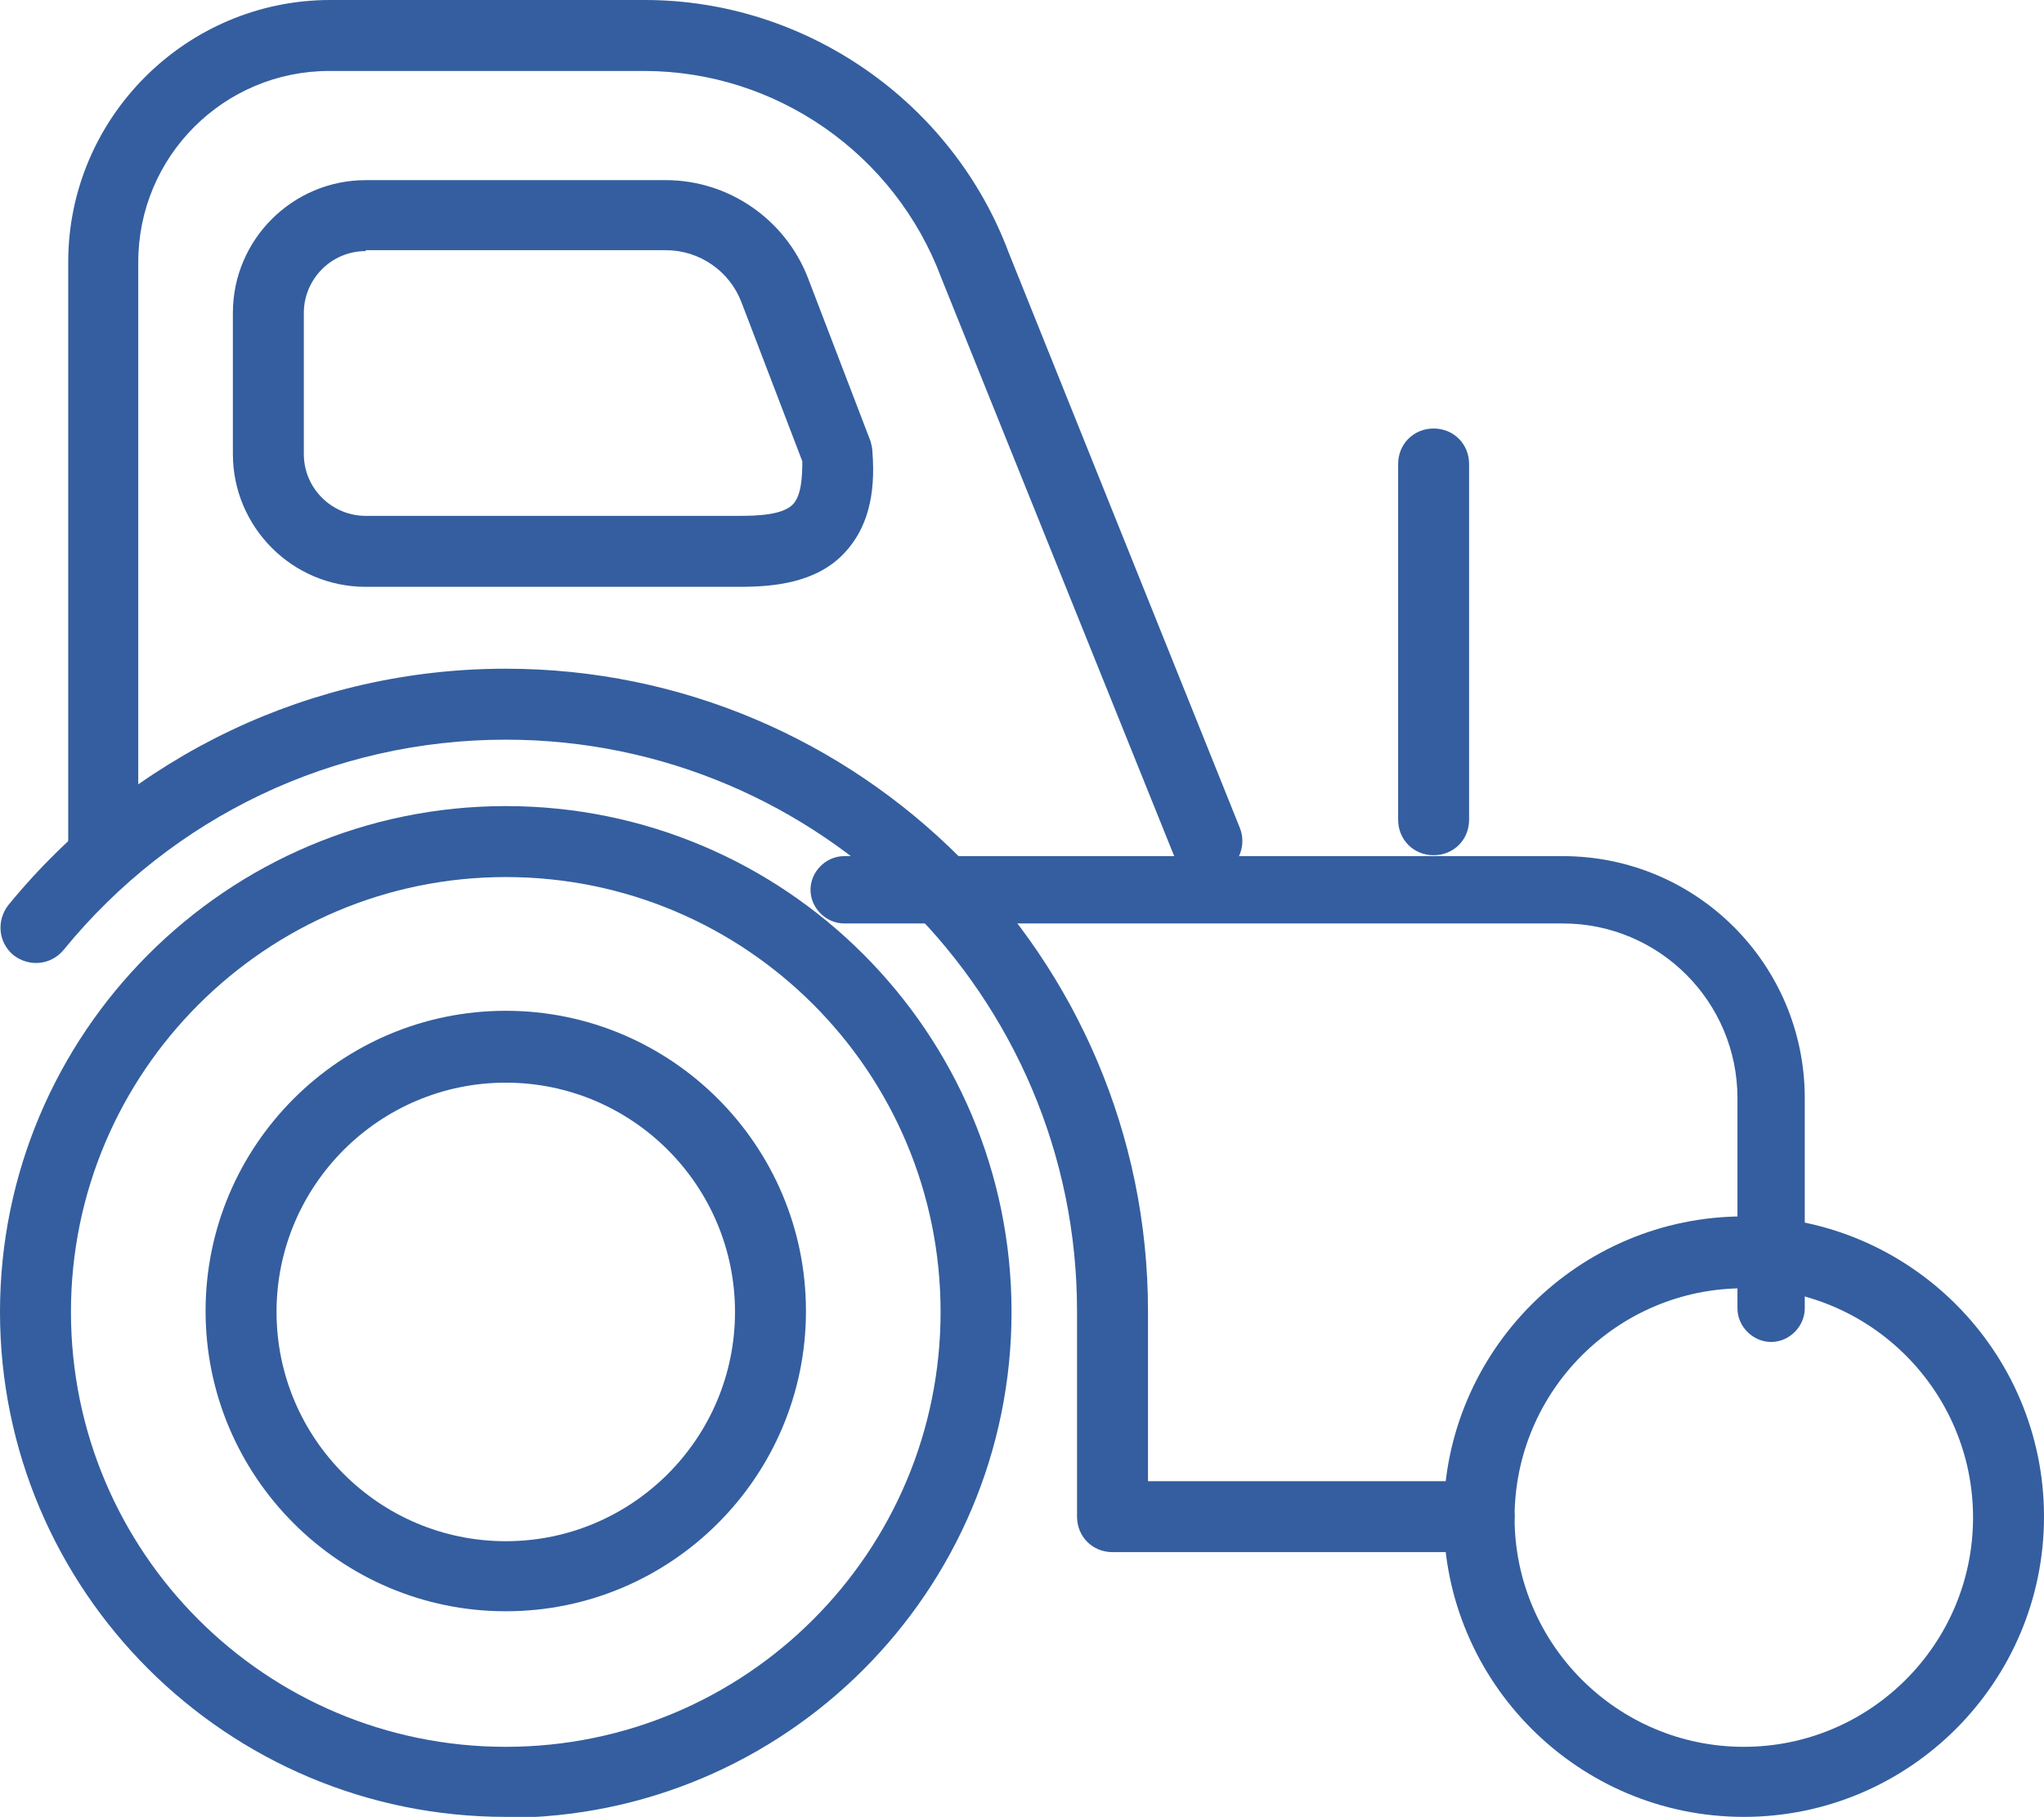
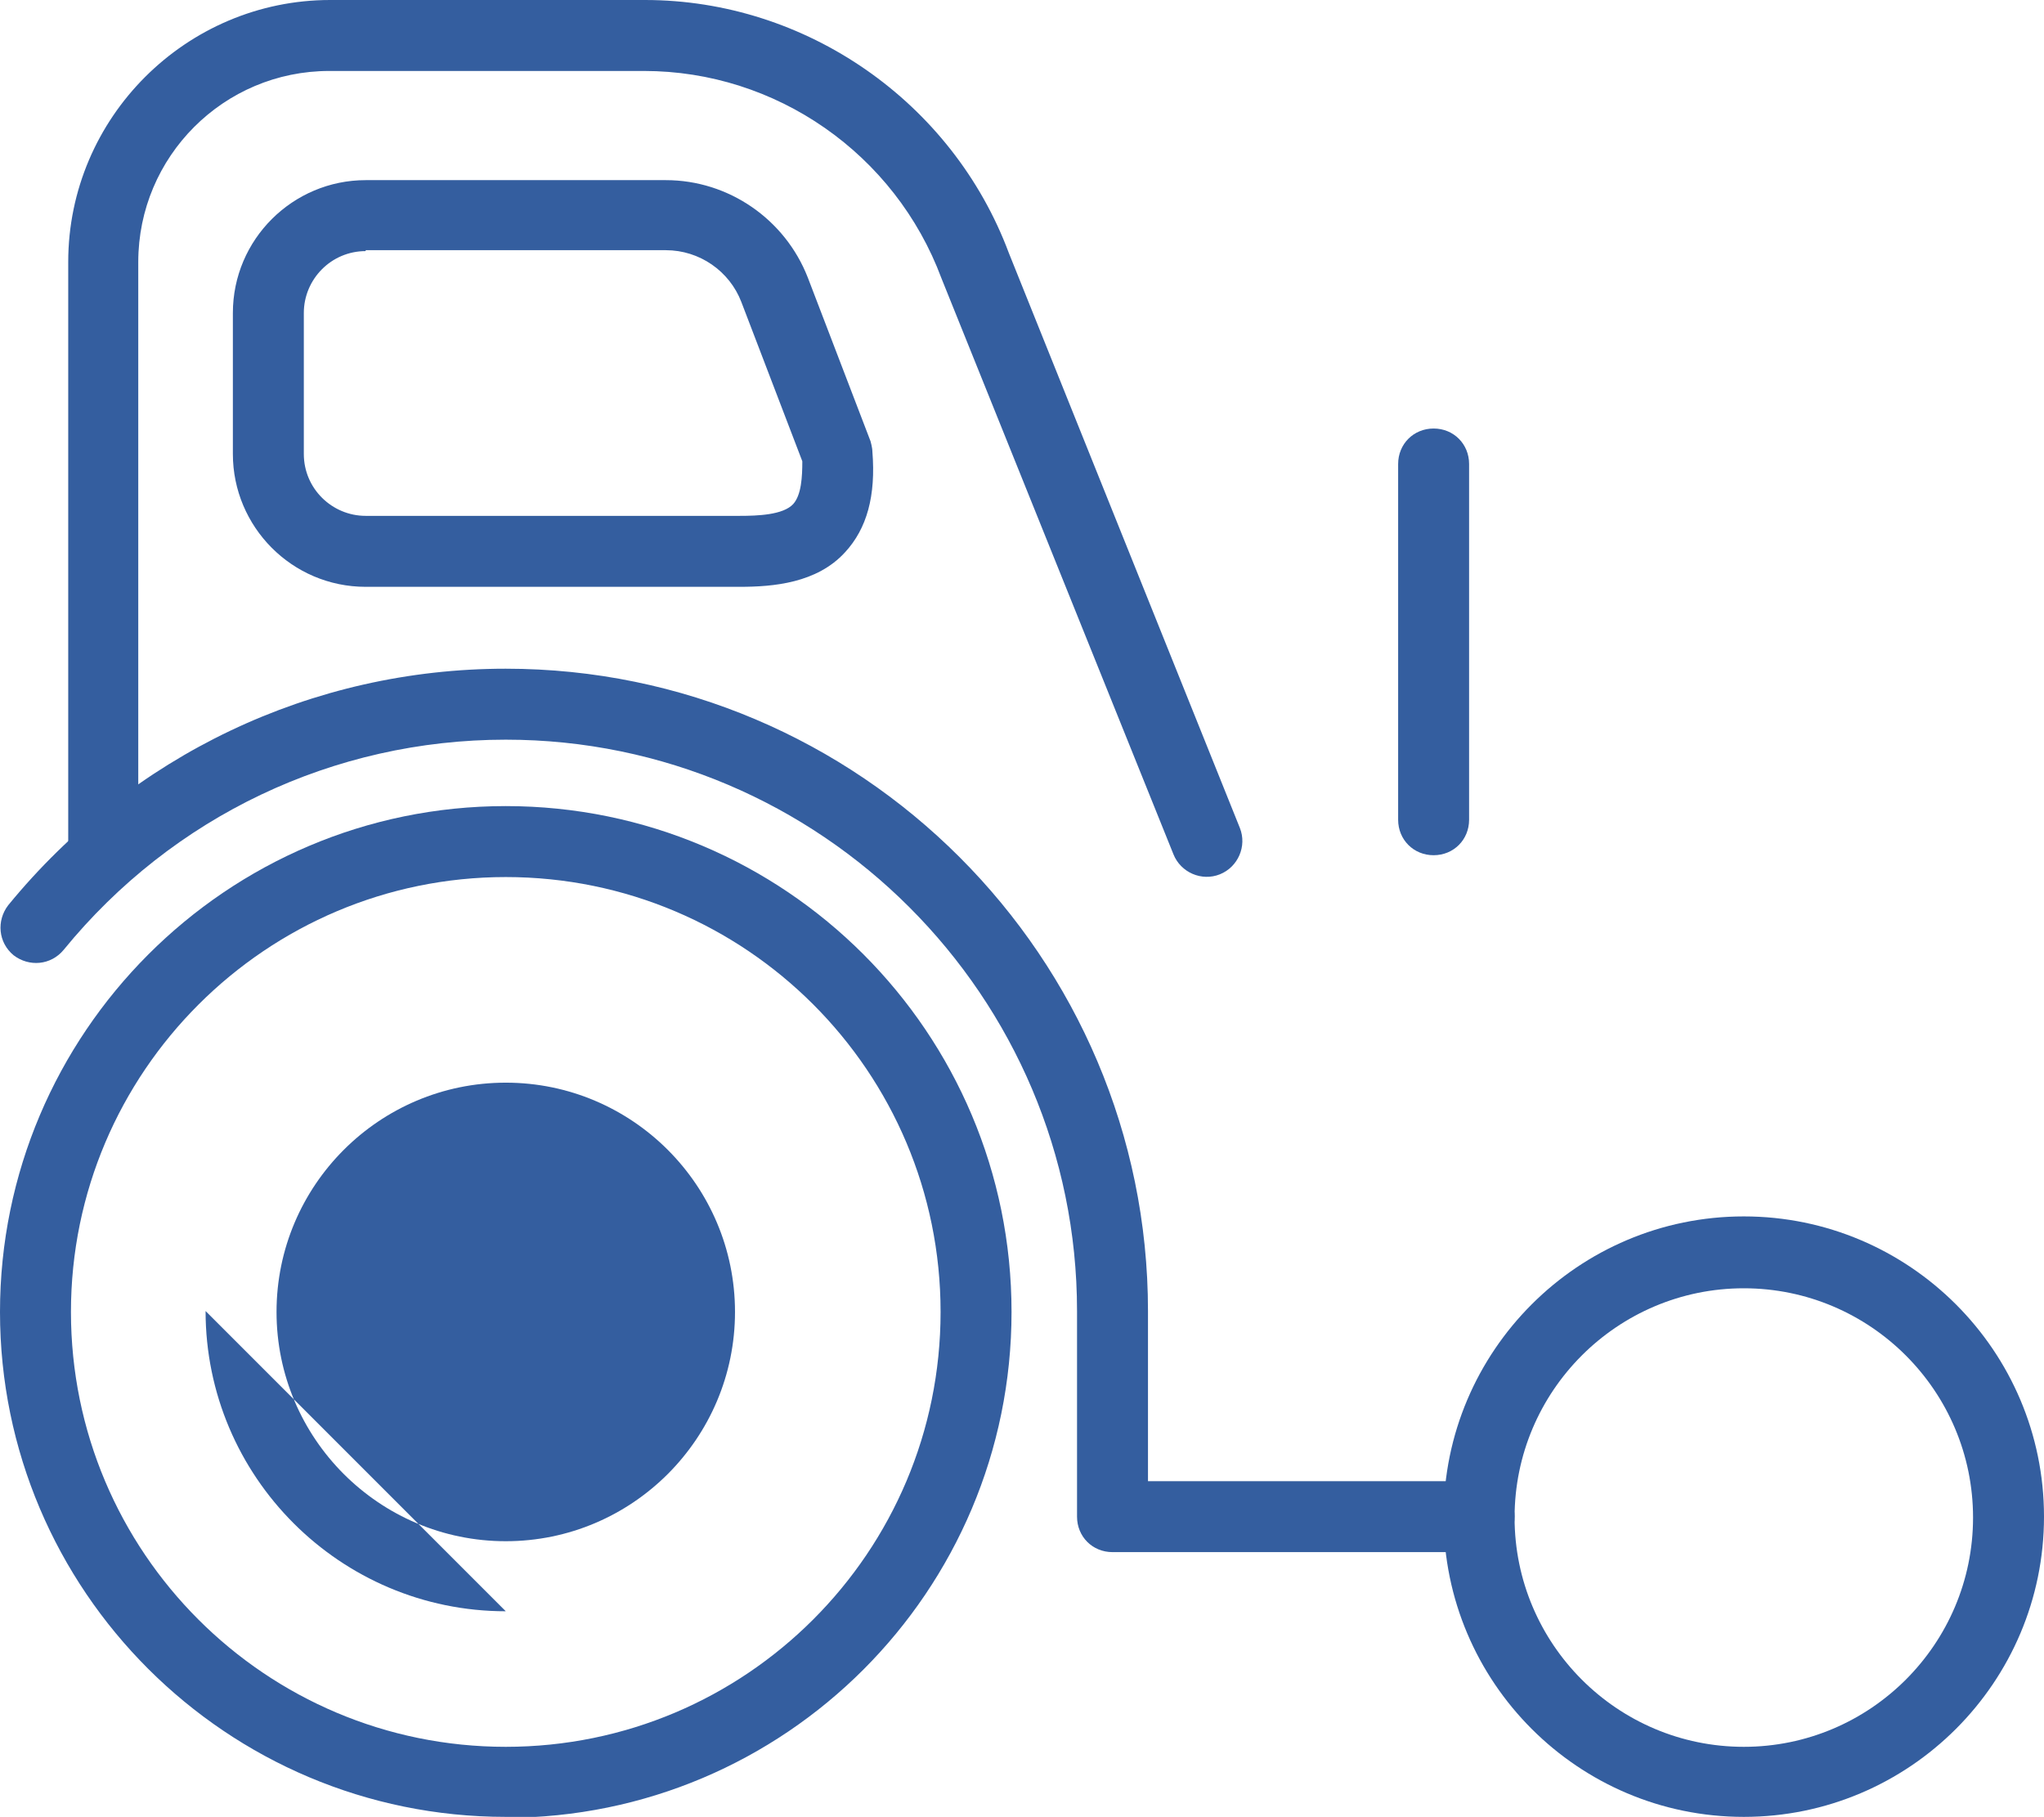
<svg xmlns="http://www.w3.org/2000/svg" id="Layer_2" data-name="Layer 2" viewBox="0 0 22.47 19.97">
  <defs>
    <style>
      .cls-1 {
        fill: #345e9f;
      }
    </style>
  </defs>
  <g id="Livello_1" data-name="Livello 1">
    <g>
      <g>
        <path class="cls-1" d="M16.26,17.06h-4.03c-.22,0-.39-.17-.39-.39v-2.26c0-3.46-2.82-6.28-6.28-6.28-1.89,0-3.66.84-4.86,2.31-.14.17-.38.19-.55.06-.17-.14-.19-.38-.06-.55,1.35-1.65,3.34-2.6,5.47-2.6,3.89,0,7.06,3.17,7.06,7.06v1.87h3.64c.22,0,.39.17.39.39s-.17.39-.39.39Z" />
        <path class="cls-1" d="M5.56,19.97C2.49,19.97,0,17.48,0,14.42s2.49-5.56,5.56-5.56,5.56,2.49,5.56,5.56-2.49,5.56-5.56,5.56ZM5.56,9.64c-2.63,0-4.78,2.14-4.78,4.78s2.14,4.78,4.78,4.78,4.78-2.14,4.78-4.78-2.14-4.78-4.78-4.78Z" />
-         <path class="cls-1" d="M5.56,17.71c-1.82,0-3.3-1.48-3.3-3.3s1.48-3.3,3.3-3.3,3.3,1.48,3.3,3.3-1.48,3.3-3.3,3.3ZM5.56,11.9c-1.39,0-2.52,1.13-2.52,2.52s1.13,2.52,2.52,2.52,2.52-1.13,2.52-2.52-1.13-2.52-2.52-2.52Z" />
+         <path class="cls-1" d="M5.56,17.71c-1.82,0-3.3-1.48-3.3-3.3ZM5.56,11.9c-1.39,0-2.52,1.13-2.52,2.52s1.13,2.52,2.52,2.52,2.52-1.13,2.52-2.52-1.13-2.52-2.52-2.52Z" />
        <path class="cls-1" d="M19.17,19.97c-1.82,0-3.3-1.48-3.3-3.3s1.48-3.3,3.3-3.3,3.3,1.48,3.3,3.3-1.48,3.3-3.3,3.3ZM19.17,14.16c-1.39,0-2.52,1.13-2.52,2.52s1.13,2.52,2.52,2.52,2.52-1.13,2.52-2.52-1.13-2.52-2.52-2.52Z" />
        <path class="cls-1" d="M1.14,9.64c-.22,0-.39-.17-.39-.39V2.88C.75,1.29,2.05,0,3.63,0h3.46c1.77,0,3.38,1.12,4,2.78l2.54,6.32c.08.2-.02.43-.22.51-.2.08-.43-.02-.51-.22l-2.55-6.33c-.51-1.37-1.82-2.28-3.27-2.28h-3.46c-1.16,0-2.1.94-2.1,2.1v6.37c0,.22-.17.39-.39.39Z" />
        <path class="cls-1" d="M15.76,9.4c-.22,0-.39-.17-.39-.39v-3.91c0-.22.17-.39.39-.39s.39.17.39.39v3.91c0,.22-.17.39-.39.39Z" />
        <path class="cls-1" d="M8.13,6.45h-4.11c-.81,0-1.46-.66-1.46-1.46v-1.55c0-.81.66-1.46,1.46-1.46h3.3c.69,0,1.31.43,1.56,1.07l.69,1.8s.02.07.02.11c.04.49-.06.85-.3,1.11-.31.34-.79.38-1.16.38ZM4.02,2.76c-.38,0-.68.31-.68.68v1.55c0,.38.31.68.68.68h4.11c.2,0,.48-.01.59-.13.09-.1.1-.3.1-.47l-.67-1.75c-.13-.34-.46-.57-.83-.57h-3.3Z" />
      </g>
-       <path class="cls-1" d="M19.47,14.75c-.2,0-.37-.17-.37-.37v-2.31c0-1.06-.86-1.92-1.92-1.92h-7.9c-.2,0-.37-.17-.37-.37s.17-.37.37-.37h7.9c1.47,0,2.66,1.19,2.66,2.66v2.31c0,.2-.17.37-.37.37Z" />
    </g>
  </g>
</svg>